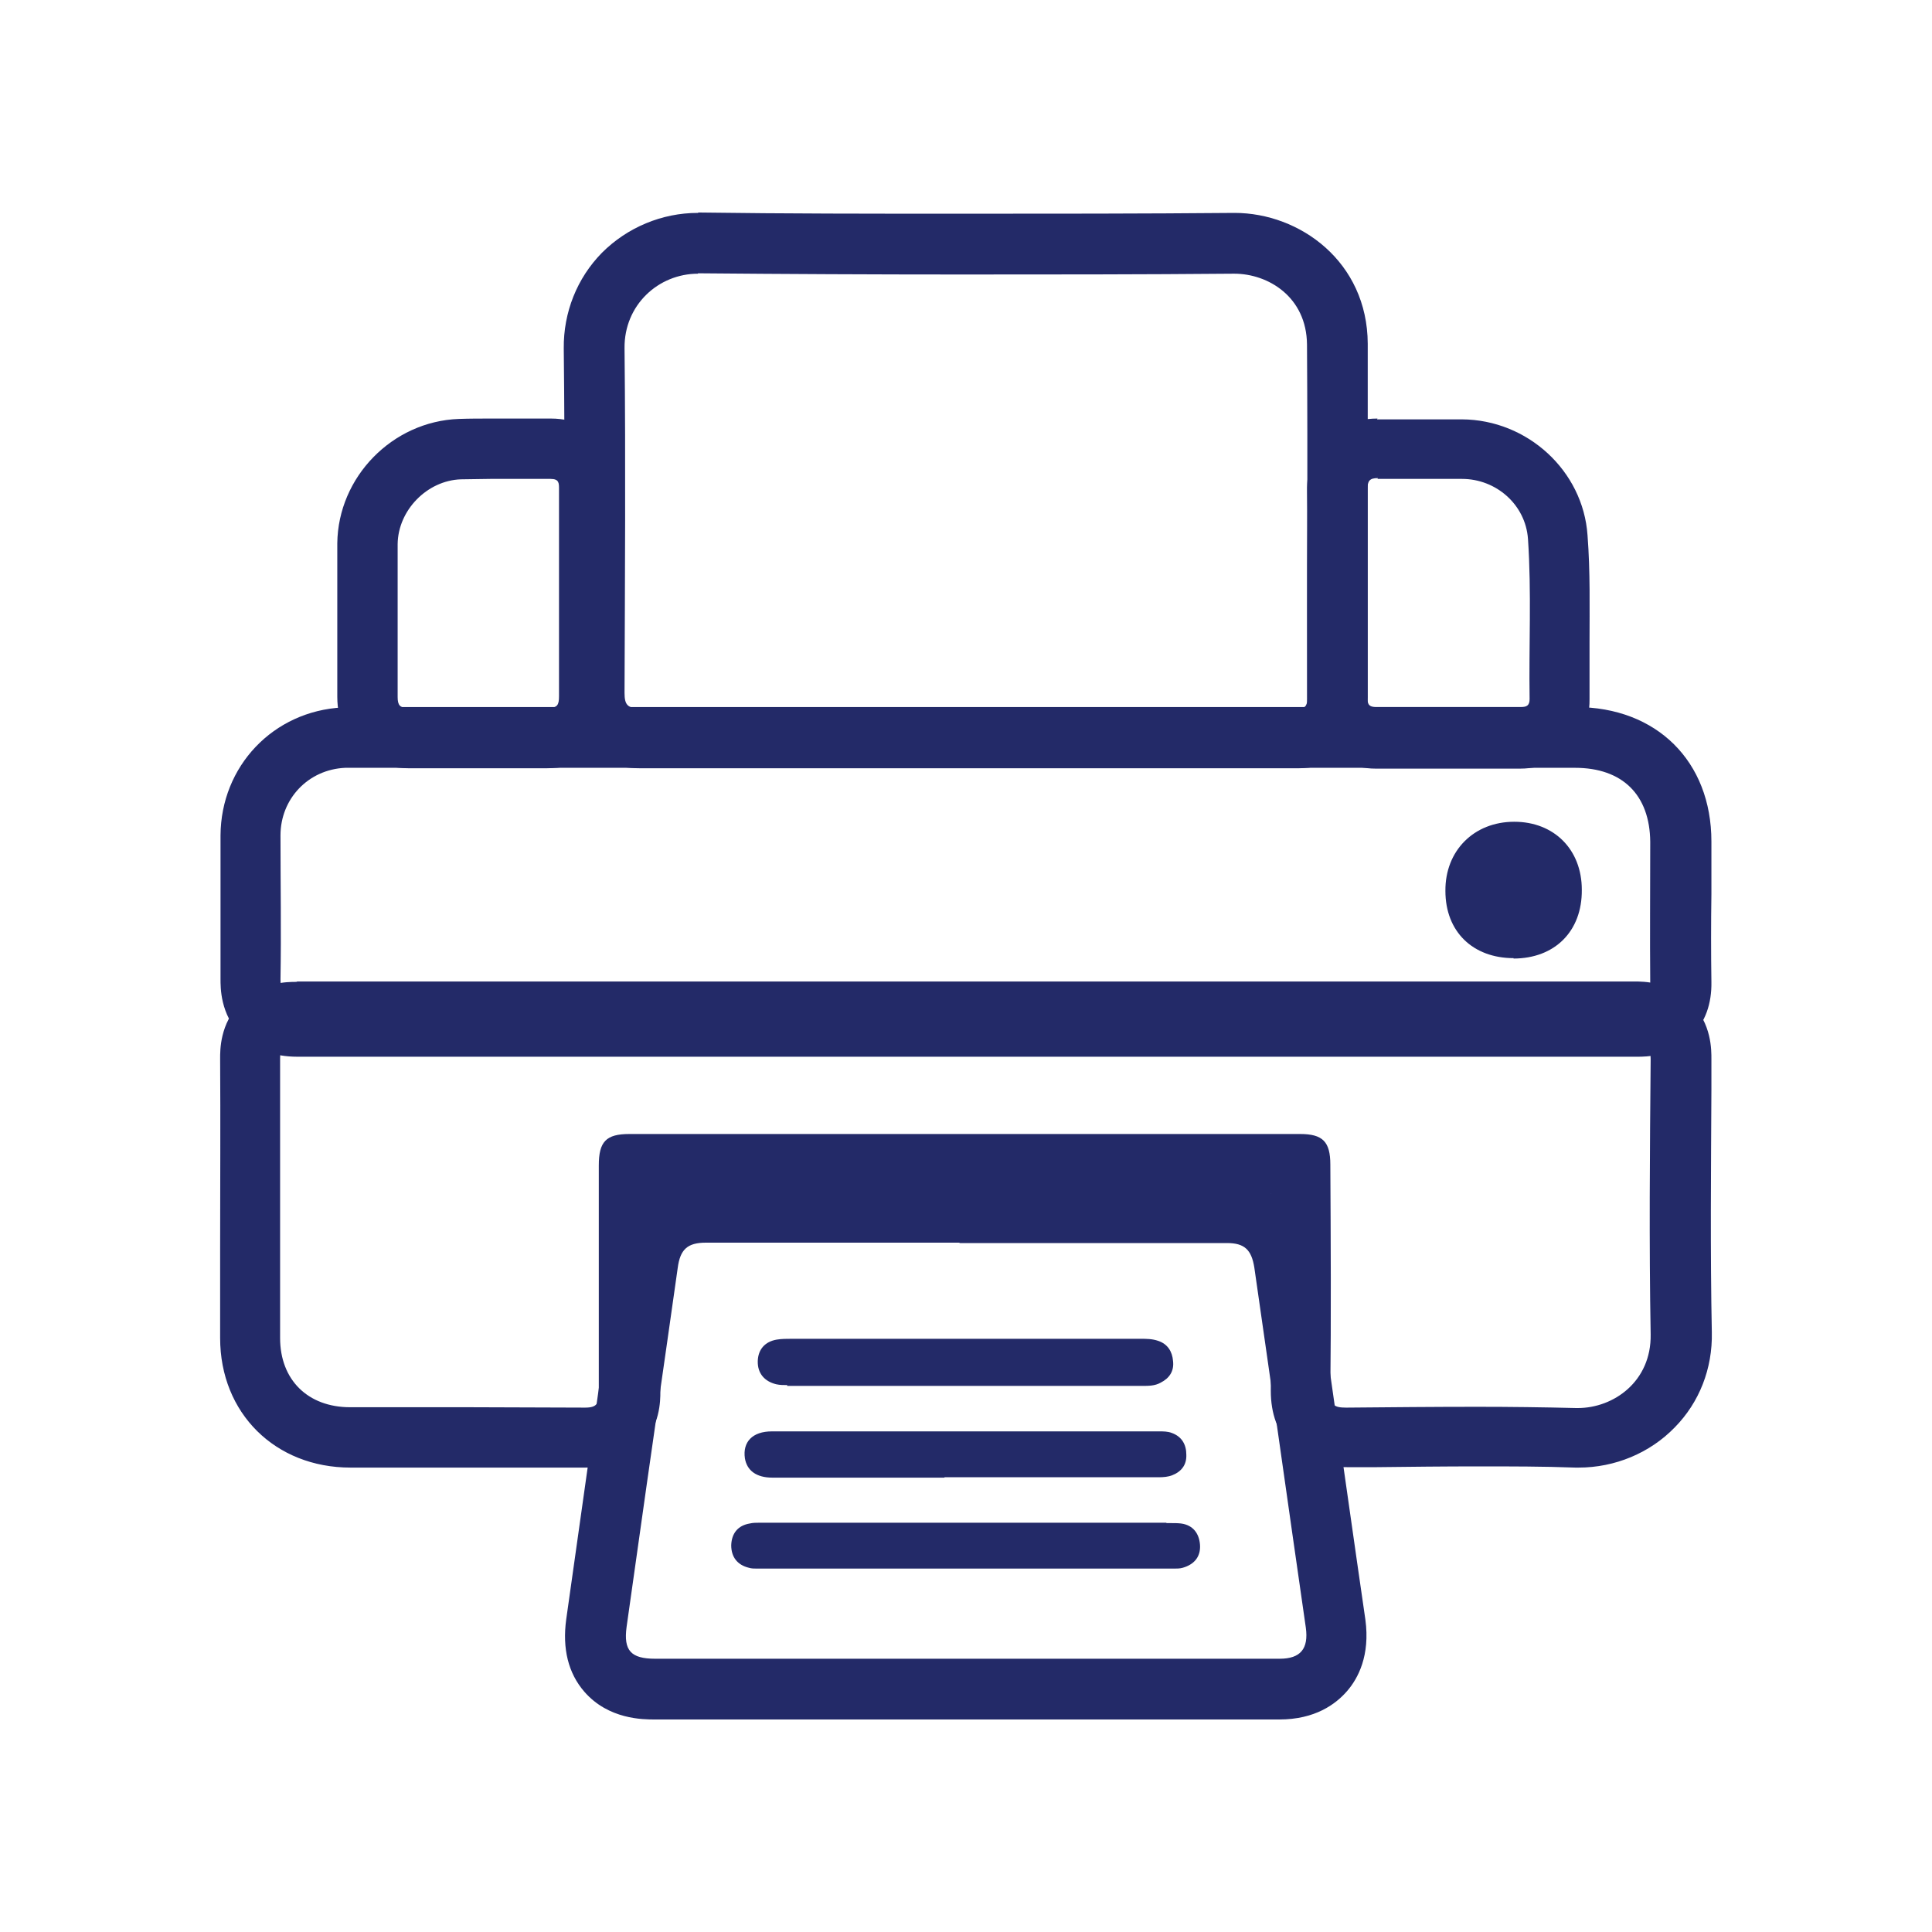
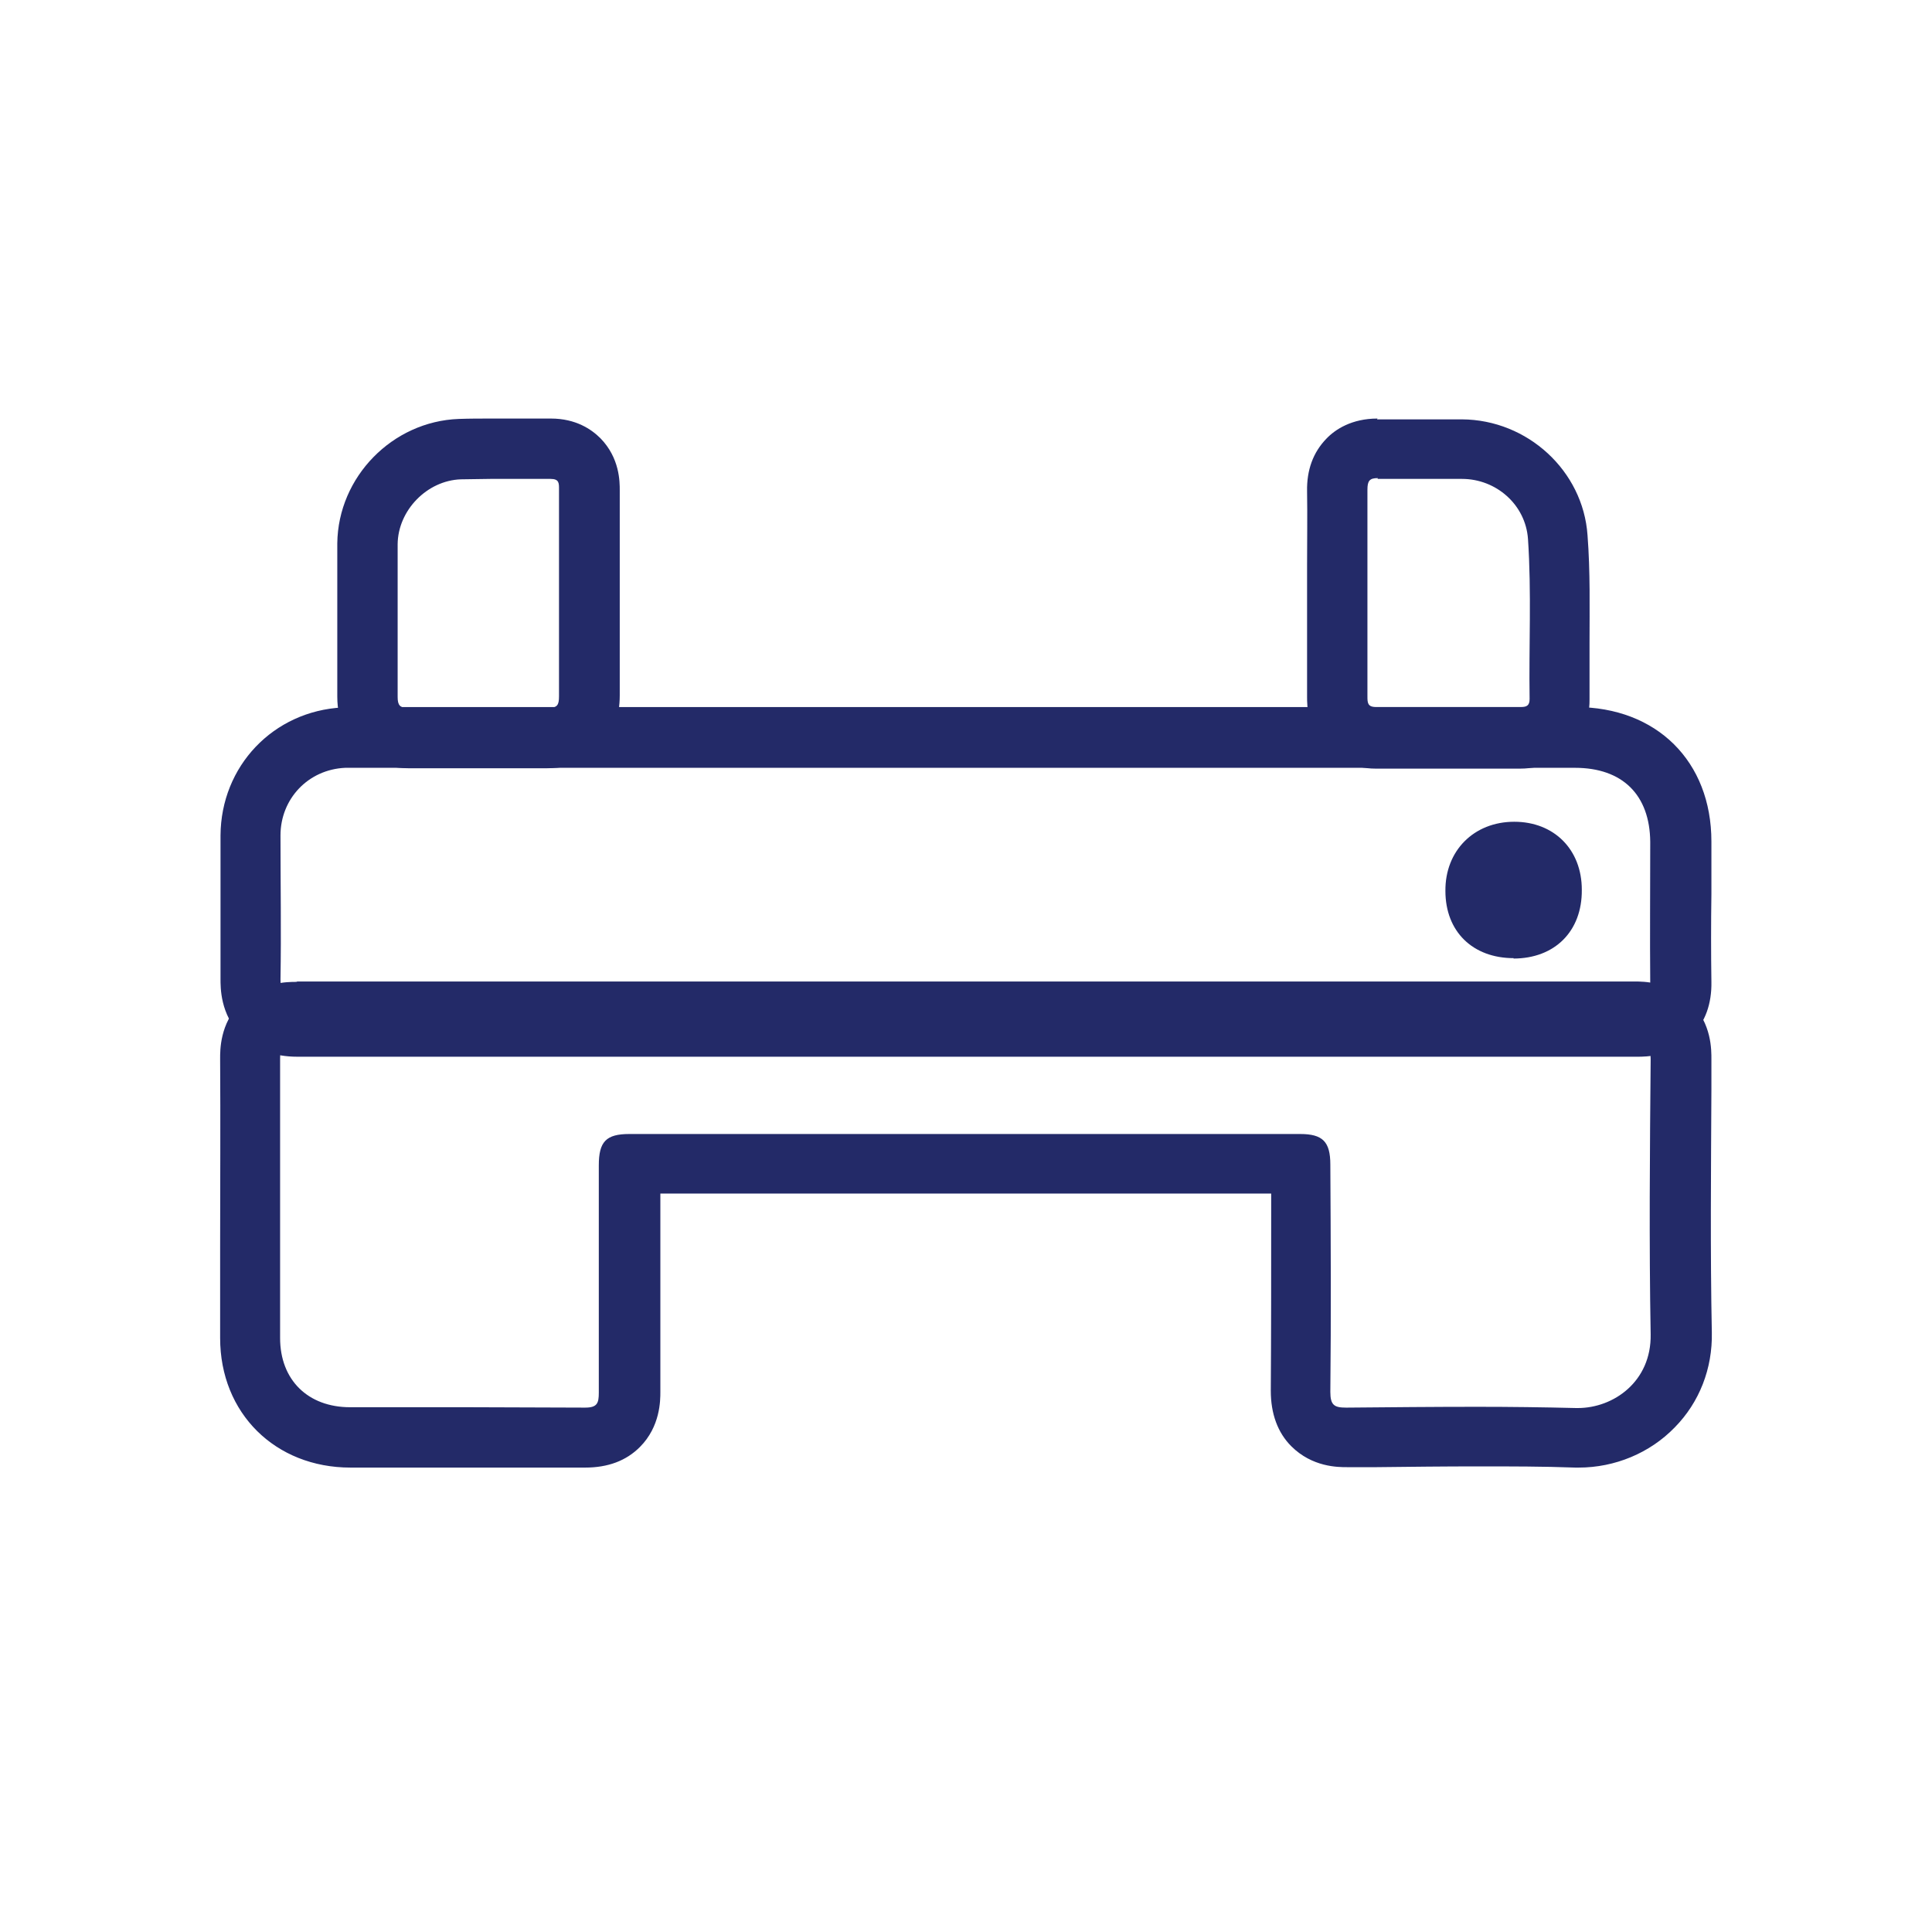
<svg xmlns="http://www.w3.org/2000/svg" fill="none" viewBox="0 0 50 50" height="50" width="50">
  <path fill="#232A68" d="M7.666 26.973C11.342 26.973 15.018 26.973 18.694 26.973C20.787 26.973 22.891 26.973 24.994 26.973C27.098 26.973 29.233 26.973 31.357 26.973C35.002 26.973 38.636 26.973 42.281 26.973C42.625 26.973 42.719 27.057 42.719 27.411C42.698 29.785 42.677 32.16 42.719 34.534C42.739 35.752 41.761 36.44 40.834 36.44C40.823 36.44 40.803 36.44 40.792 36.44C39.938 36.419 39.084 36.408 38.23 36.408C37.106 36.408 35.981 36.419 34.856 36.429C34.856 36.429 34.846 36.429 34.835 36.429C34.533 36.429 34.429 36.367 34.429 36.023C34.45 34.065 34.44 32.097 34.429 30.139C34.429 29.546 34.231 29.348 33.648 29.348C30.659 29.348 27.671 29.348 24.682 29.348C21.881 29.348 19.079 29.348 16.288 29.348C15.684 29.348 15.497 29.546 15.497 30.16C15.497 32.128 15.497 34.086 15.497 36.044C15.497 36.315 15.455 36.429 15.143 36.429C15.143 36.429 15.143 36.429 15.132 36.429C14.143 36.429 13.143 36.419 12.154 36.419C11.321 36.419 10.477 36.419 9.644 36.419C9.446 36.419 9.248 36.419 9.061 36.419C7.968 36.419 7.249 35.711 7.249 34.628C7.249 32.212 7.249 29.806 7.249 27.39C7.249 27.057 7.322 26.973 7.666 26.973ZM7.666 25.411C7.436 25.411 6.77 25.411 6.228 25.953C5.687 26.494 5.697 27.182 5.697 27.4C5.708 29.025 5.697 30.649 5.697 32.274V34.628C5.697 36.575 7.124 37.981 9.071 37.981H9.665H10.925H12.175C13.164 37.981 14.153 37.981 15.143 37.981C15.736 37.981 16.205 37.804 16.559 37.45C17.09 36.919 17.09 36.242 17.09 36.023C17.09 34.471 17.09 32.909 17.09 31.358V30.889H24.724H32.898V31.483C32.898 32.982 32.898 34.492 32.888 35.992C32.888 36.585 33.065 37.075 33.419 37.429C33.961 37.97 34.627 37.97 34.856 37.97H35.637C36.512 37.96 37.376 37.95 38.251 37.95C39.126 37.95 39.928 37.95 40.771 37.981H40.792H40.855C41.792 37.981 42.698 37.606 43.343 36.94C43.979 36.294 44.322 35.419 44.302 34.482C44.26 32.399 44.281 30.264 44.291 28.202V27.411C44.291 27.182 44.302 26.494 43.76 25.953C43.218 25.401 42.531 25.401 42.302 25.401C38.657 25.401 35.012 25.401 31.367 25.401H28.191H25.015H21.87H18.725C15.049 25.401 11.373 25.401 7.697 25.401L7.666 25.411Z" />
  <path fill="#232A68" d="M9.06 19.871C9.123 19.871 9.185 19.871 9.248 19.871C14.496 19.871 19.755 19.871 25.004 19.871C30.253 19.871 35.512 19.871 40.76 19.871C41.989 19.871 42.697 20.569 42.708 21.787C42.708 23.006 42.697 24.224 42.708 25.442C42.708 25.744 42.624 25.786 42.353 25.786C38.48 25.786 34.595 25.786 30.721 25.786C28.815 25.786 26.91 25.786 25.004 25.786C22.869 25.786 20.724 25.786 18.589 25.786C14.955 25.786 11.32 25.786 7.686 25.786C7.332 25.786 7.259 25.692 7.259 25.349C7.28 24.11 7.259 22.86 7.259 21.621C7.259 20.673 7.977 19.913 8.935 19.871C8.977 19.871 9.008 19.871 9.05 19.871M39.167 24.807C40.239 24.807 40.948 24.099 40.937 23.026C40.937 21.985 40.219 21.267 39.188 21.267C38.146 21.267 37.397 22.016 37.407 23.058C37.407 24.11 38.115 24.797 39.177 24.797M9.06 18.309C8.998 18.309 8.925 18.309 8.862 18.309C7.071 18.403 5.717 19.829 5.707 21.621C5.707 22.037 5.707 22.454 5.707 22.86C5.707 23.683 5.707 24.505 5.707 25.328C5.707 25.557 5.697 26.244 6.238 26.796C6.603 27.161 7.092 27.348 7.696 27.348C11.341 27.348 14.965 27.348 18.599 27.348H21.807H25.014H27.878H30.742C34.616 27.348 38.5 27.348 42.374 27.348C42.593 27.348 43.26 27.348 43.78 26.807C44.134 26.453 44.301 25.974 44.291 25.411C44.28 24.651 44.28 23.901 44.291 23.141C44.291 22.683 44.291 22.235 44.291 21.777C44.291 19.704 42.874 18.299 40.781 18.299H25.025H9.269H9.196H9.081L9.06 18.309Z" />
-   <path fill="#232A68" d="M18.058 7.073C18.058 7.073 18.068 7.073 18.079 7.073C20.338 7.093 22.598 7.104 24.858 7.104C27.118 7.104 29.576 7.104 31.929 7.083C31.929 7.083 31.929 7.083 31.94 7.083C32.825 7.083 33.814 7.687 33.825 8.916C33.845 11.967 33.825 15.018 33.835 18.07C33.835 18.299 33.741 18.33 33.627 18.33C33.575 18.33 33.512 18.33 33.45 18.33C31.658 18.33 29.878 18.33 28.086 18.33C27.076 18.33 26.056 18.33 25.046 18.33H24.983C23.702 18.33 22.421 18.33 21.14 18.33C19.61 18.33 18.089 18.33 16.558 18.33C16.246 18.33 16.163 18.247 16.163 17.934C16.173 14.956 16.194 11.988 16.163 9.009C16.152 7.895 17.037 7.083 18.068 7.083M18.058 5.51C17.131 5.51 16.235 5.885 15.579 6.541C14.934 7.197 14.58 8.083 14.59 9.02C14.621 11.811 14.611 14.654 14.59 17.393V17.913C14.59 18.507 14.767 18.986 15.121 19.34C15.475 19.694 15.954 19.882 16.538 19.882C18.079 19.882 19.599 19.882 21.13 19.882H23.057H24.983H26.566H28.086H33.45C33.45 19.882 33.554 19.882 33.627 19.882C34.283 19.882 34.689 19.569 34.876 19.371C35.116 19.132 35.397 18.715 35.397 18.049C35.397 16.684 35.397 15.331 35.397 13.966C35.397 12.279 35.397 10.582 35.397 8.895C35.387 6.771 33.637 5.51 31.95 5.51C29.576 5.531 27.222 5.531 24.869 5.531C22.515 5.531 20.359 5.531 18.099 5.5H18.079L18.058 5.51Z" />
-   <path fill="#232A68" d="M24.818 32.17C27.13 32.17 29.442 32.17 31.754 32.17C32.212 32.17 32.389 32.347 32.462 32.805C32.91 35.909 33.347 39.022 33.795 42.126C33.868 42.667 33.66 42.928 33.118 42.928C31.816 42.928 30.515 42.928 29.213 42.928C27.911 42.928 26.495 42.928 25.141 42.928H25.006C23.537 42.928 22.079 42.928 20.611 42.928C19.393 42.928 18.174 42.928 16.956 42.928C16.331 42.928 16.133 42.719 16.216 42.105C16.56 39.647 16.914 37.179 17.268 34.721C17.362 34.086 17.445 33.451 17.539 32.816C17.601 32.337 17.789 32.16 18.268 32.16C20.465 32.16 22.652 32.16 24.849 32.16M20.372 35.867C20.372 35.867 20.434 35.867 20.465 35.867C23.475 35.867 26.495 35.867 29.505 35.867C29.525 35.867 29.546 35.867 29.567 35.867C29.723 35.867 29.89 35.867 30.036 35.784C30.265 35.669 30.39 35.482 30.358 35.221C30.338 34.982 30.223 34.784 29.973 34.701C29.817 34.648 29.671 34.648 29.515 34.648C28.578 34.648 27.64 34.648 26.703 34.648H24.985C24.36 34.648 23.735 34.648 23.11 34.648C22.236 34.648 21.361 34.648 20.486 34.648C20.361 34.648 20.226 34.648 20.101 34.669C19.799 34.721 19.622 34.919 19.611 35.221C19.601 35.544 19.788 35.752 20.09 35.825C20.184 35.846 20.278 35.846 20.372 35.846M24.443 38.231C26.297 38.231 28.14 38.231 29.994 38.231C30.108 38.231 30.233 38.221 30.338 38.179C30.577 38.085 30.712 37.908 30.702 37.648C30.702 37.387 30.587 37.179 30.327 37.085C30.223 37.044 30.108 37.044 30.004 37.044C29.973 37.044 29.942 37.044 29.911 37.044C28.963 37.044 28.015 37.044 27.068 37.044C26.38 37.044 25.703 37.044 25.016 37.044C24.089 37.044 23.152 37.044 22.225 37.044C21.475 37.044 20.726 37.044 19.976 37.044C19.476 37.044 19.216 37.315 19.278 37.741C19.33 38.054 19.57 38.241 19.986 38.241C21.475 38.241 22.954 38.241 24.443 38.241M30.181 39.408C29.13 39.408 28.078 39.408 27.026 39.408C26.349 39.408 25.662 39.408 24.985 39.408C24.308 39.408 23.631 39.408 22.954 39.408C21.902 39.408 20.84 39.408 19.788 39.408C19.788 39.408 19.695 39.408 19.653 39.408C19.57 39.408 19.486 39.408 19.403 39.428C19.091 39.48 18.934 39.689 18.924 39.991C18.924 40.293 19.08 40.501 19.382 40.574C19.445 40.595 19.518 40.595 19.59 40.595C19.622 40.595 19.653 40.595 19.684 40.595C21.371 40.595 23.058 40.595 24.756 40.595C26.609 40.595 28.453 40.595 30.306 40.595C30.306 40.595 30.358 40.595 30.39 40.595C30.463 40.595 30.535 40.595 30.608 40.574C30.9 40.491 31.077 40.293 31.056 39.98C31.035 39.689 30.879 39.47 30.567 39.428C30.483 39.418 30.4 39.418 30.327 39.418C30.285 39.418 30.233 39.418 30.192 39.418M24.818 30.608H18.237C16.987 30.608 16.133 31.358 15.966 32.618C15.893 33.128 15.821 33.628 15.748 34.138L15.696 34.513L15.404 36.596C15.154 38.366 14.904 40.137 14.654 41.907C14.55 42.667 14.706 43.302 15.123 43.782C15.748 44.5 16.643 44.5 16.945 44.5H20.601H23.017H24.995H25.131H27.161H29.192H33.108C34.035 44.5 34.566 44.104 34.857 43.771C35.149 43.438 35.461 42.844 35.336 41.917L35.118 40.407L34.003 32.597C33.826 31.358 32.983 30.618 31.754 30.618H24.818V30.608Z" />
  <path fill="#232A68" d="M35.649 12.394C35.649 12.394 35.67 12.394 35.68 12.394C35.941 12.394 36.201 12.394 36.461 12.394C36.774 12.394 37.076 12.394 37.388 12.394C37.534 12.394 37.68 12.394 37.836 12.394C38.721 12.394 39.481 13.061 39.544 13.946C39.638 15.331 39.565 16.716 39.586 18.09C39.586 18.257 39.513 18.299 39.356 18.299C38.711 18.299 38.065 18.299 37.419 18.299C36.826 18.299 36.222 18.299 35.618 18.299C35.389 18.299 35.389 18.184 35.389 18.018C35.389 17.122 35.389 16.226 35.389 15.331C35.389 14.446 35.389 13.56 35.389 12.675C35.389 12.446 35.441 12.373 35.66 12.373M35.649 10.832C34.983 10.832 34.556 11.113 34.327 11.353C33.983 11.707 33.816 12.165 33.827 12.717C33.837 13.352 33.827 13.987 33.827 14.623V15.352V16.06C33.827 16.716 33.827 17.372 33.827 18.038C33.827 18.247 33.827 18.872 34.327 19.382C34.556 19.611 34.972 19.892 35.607 19.892C36.222 19.892 36.815 19.892 37.409 19.892C38.055 19.892 38.69 19.892 39.336 19.892C39.992 19.892 40.408 19.611 40.637 19.371C40.825 19.184 41.148 18.757 41.137 18.09C41.137 17.601 41.137 17.122 41.137 16.633C41.137 15.726 41.158 14.8 41.085 13.852C40.971 12.186 39.533 10.863 37.836 10.853H37.378H36.909H36.451C36.201 10.853 35.951 10.853 35.701 10.853H35.68H35.639L35.649 10.832Z" />
  <path fill="#232A68" d="M14.248 12.394C14.477 12.394 14.467 12.509 14.467 12.675C14.467 13.571 14.467 14.466 14.467 15.362C14.467 16.247 14.467 17.132 14.467 18.018C14.467 18.247 14.425 18.32 14.185 18.32C14.185 18.32 14.185 18.32 14.175 18.32C13.581 18.32 12.988 18.32 12.394 18.32C11.801 18.32 11.165 18.32 10.561 18.32C10.353 18.32 10.291 18.257 10.291 18.038C10.291 16.716 10.291 15.393 10.291 14.081C10.301 13.206 11.051 12.436 11.926 12.405C12.175 12.405 12.436 12.394 12.686 12.394C13.03 12.394 13.363 12.394 13.706 12.394C13.883 12.394 14.05 12.394 14.227 12.394C14.227 12.394 14.227 12.394 14.238 12.394M14.248 10.832H14.206C14.04 10.832 13.873 10.832 13.717 10.832H13.217H12.696C12.425 10.832 12.155 10.832 11.873 10.842C10.155 10.905 8.749 12.342 8.729 14.06C8.729 14.8 8.729 15.55 8.729 16.289C8.729 16.872 8.729 17.445 8.729 18.028C8.729 18.705 8.999 19.122 9.239 19.361C9.478 19.601 9.895 19.882 10.561 19.882C11.186 19.882 11.801 19.882 12.405 19.882C13.009 19.882 13.581 19.882 14.165 19.882C14.873 19.882 15.289 19.601 15.529 19.361C15.872 19.007 16.039 18.549 16.039 17.997C16.039 17.361 16.039 16.726 16.039 16.091V15.373V14.664C16.039 14.008 16.039 13.342 16.039 12.686C16.039 12.467 16.039 11.853 15.539 11.342C15.31 11.113 14.904 10.832 14.258 10.832H14.248Z" />
</svg>